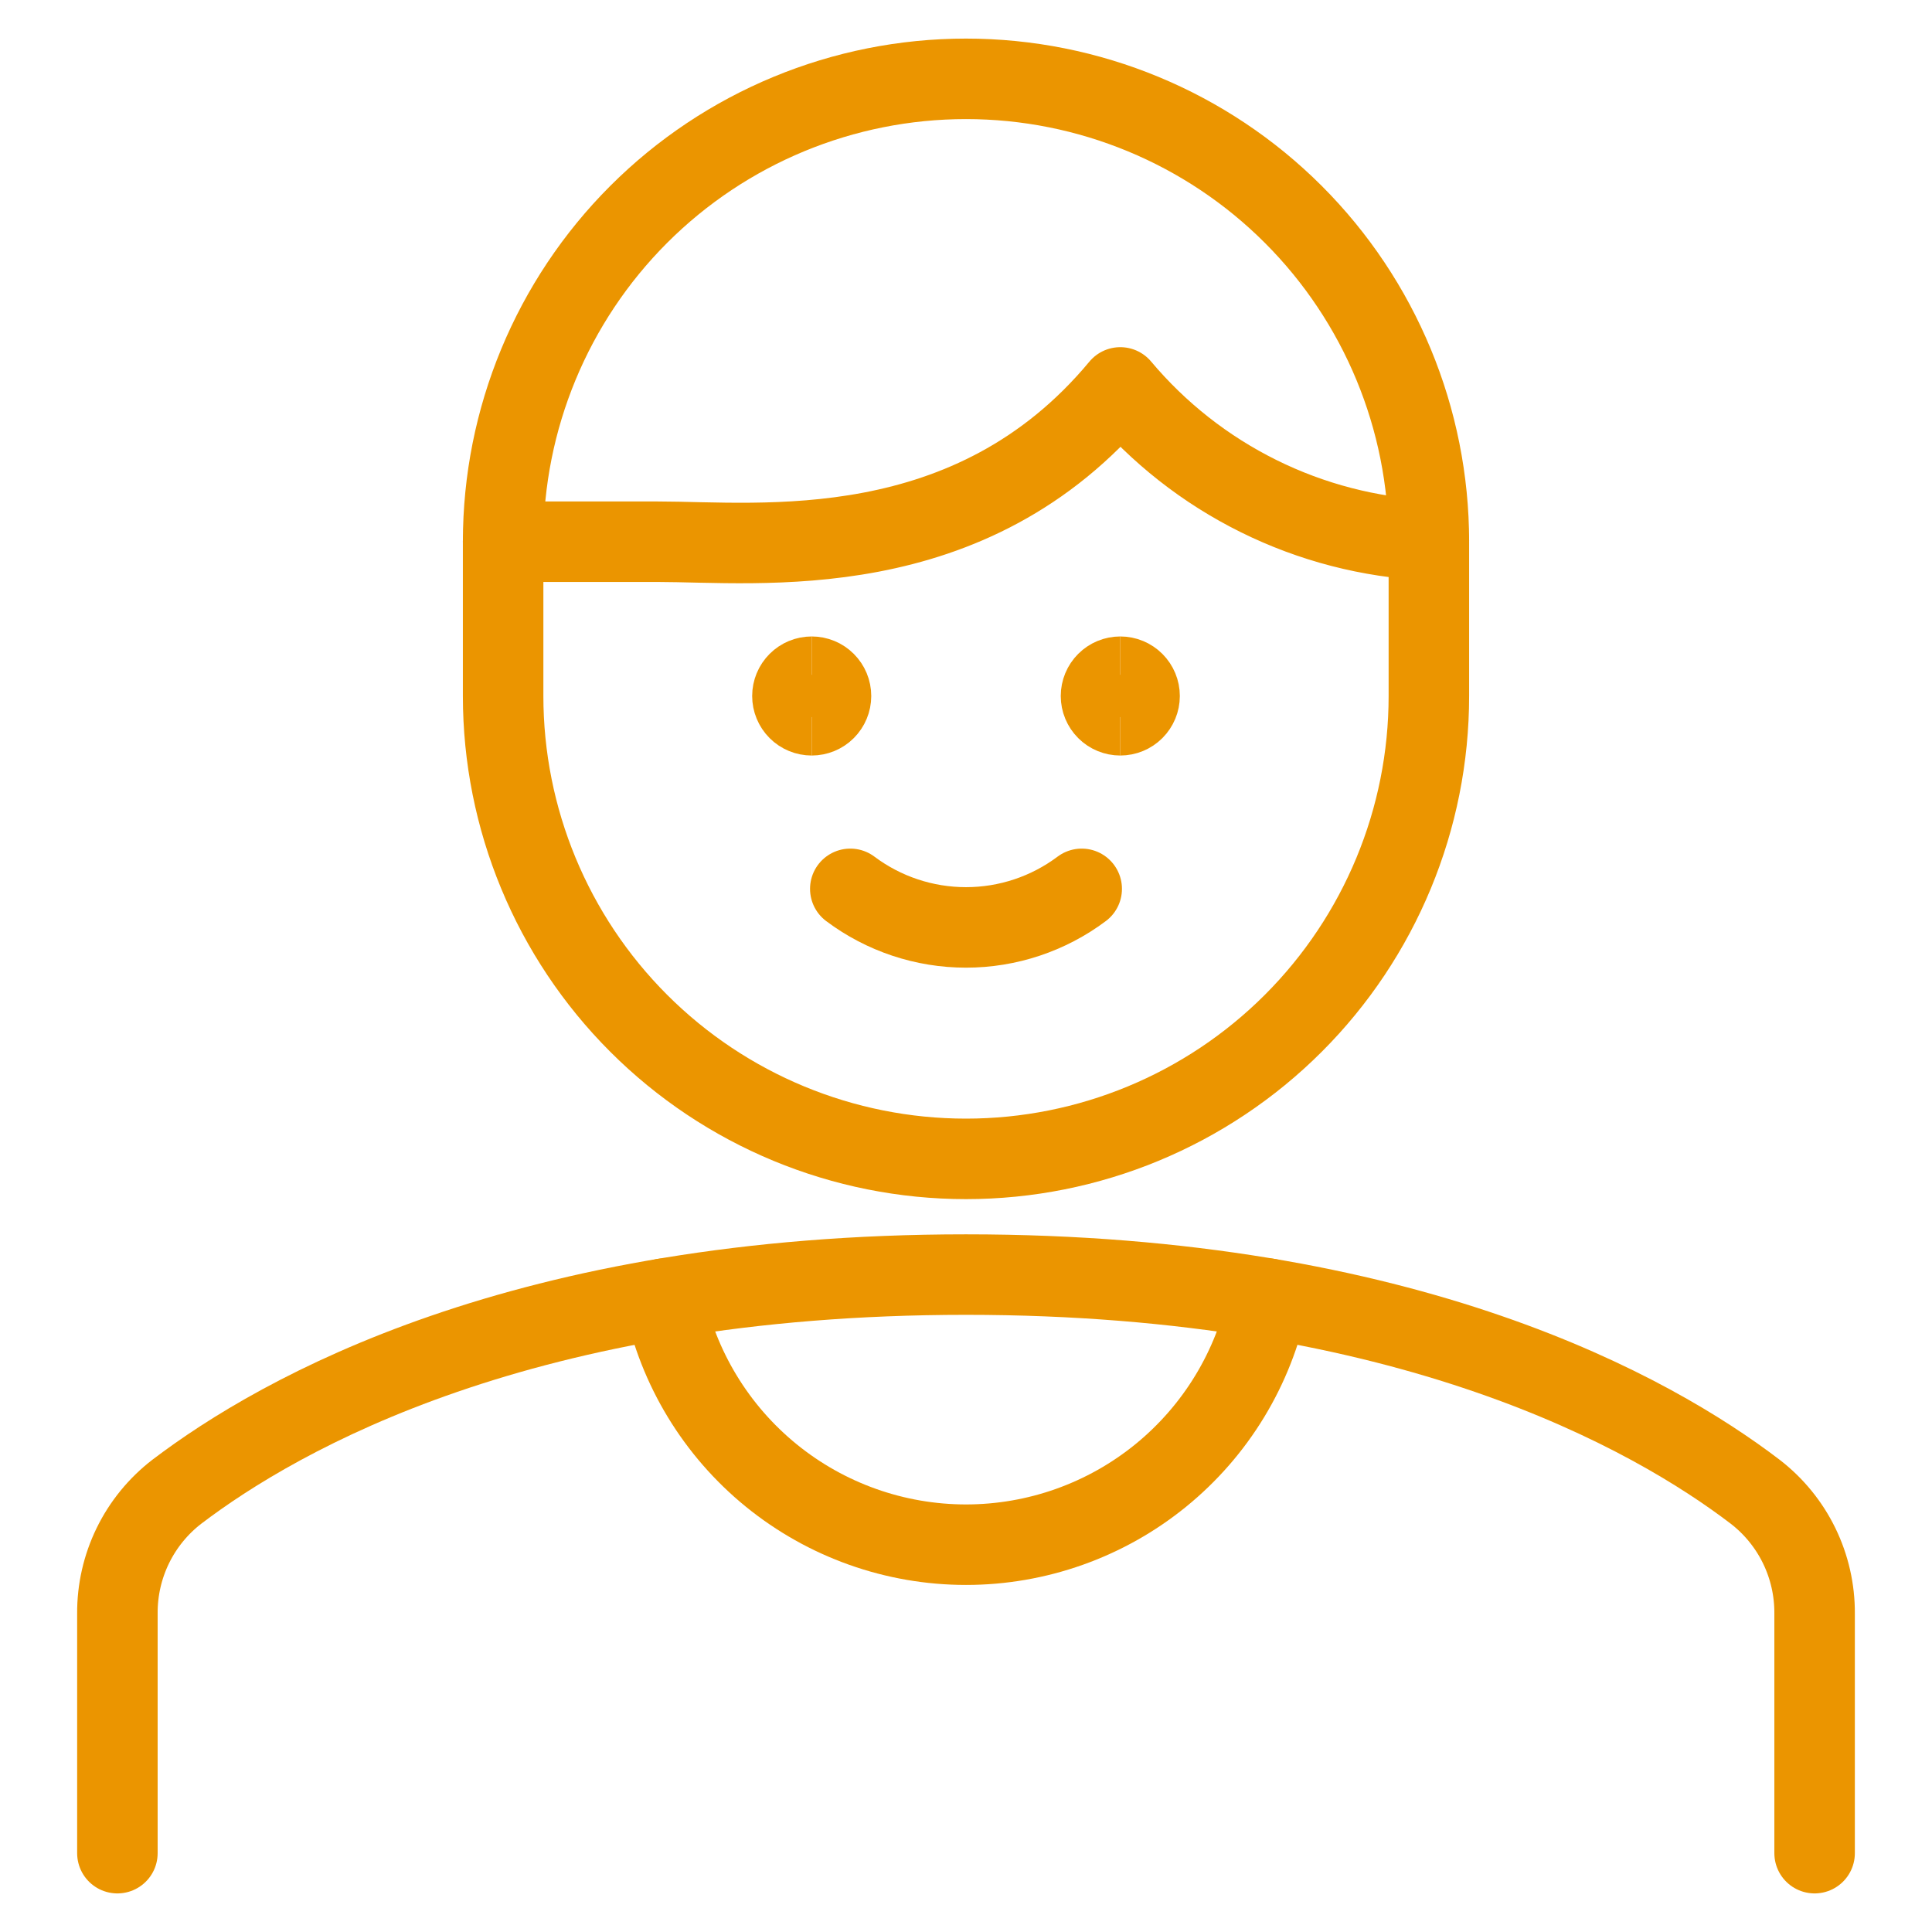
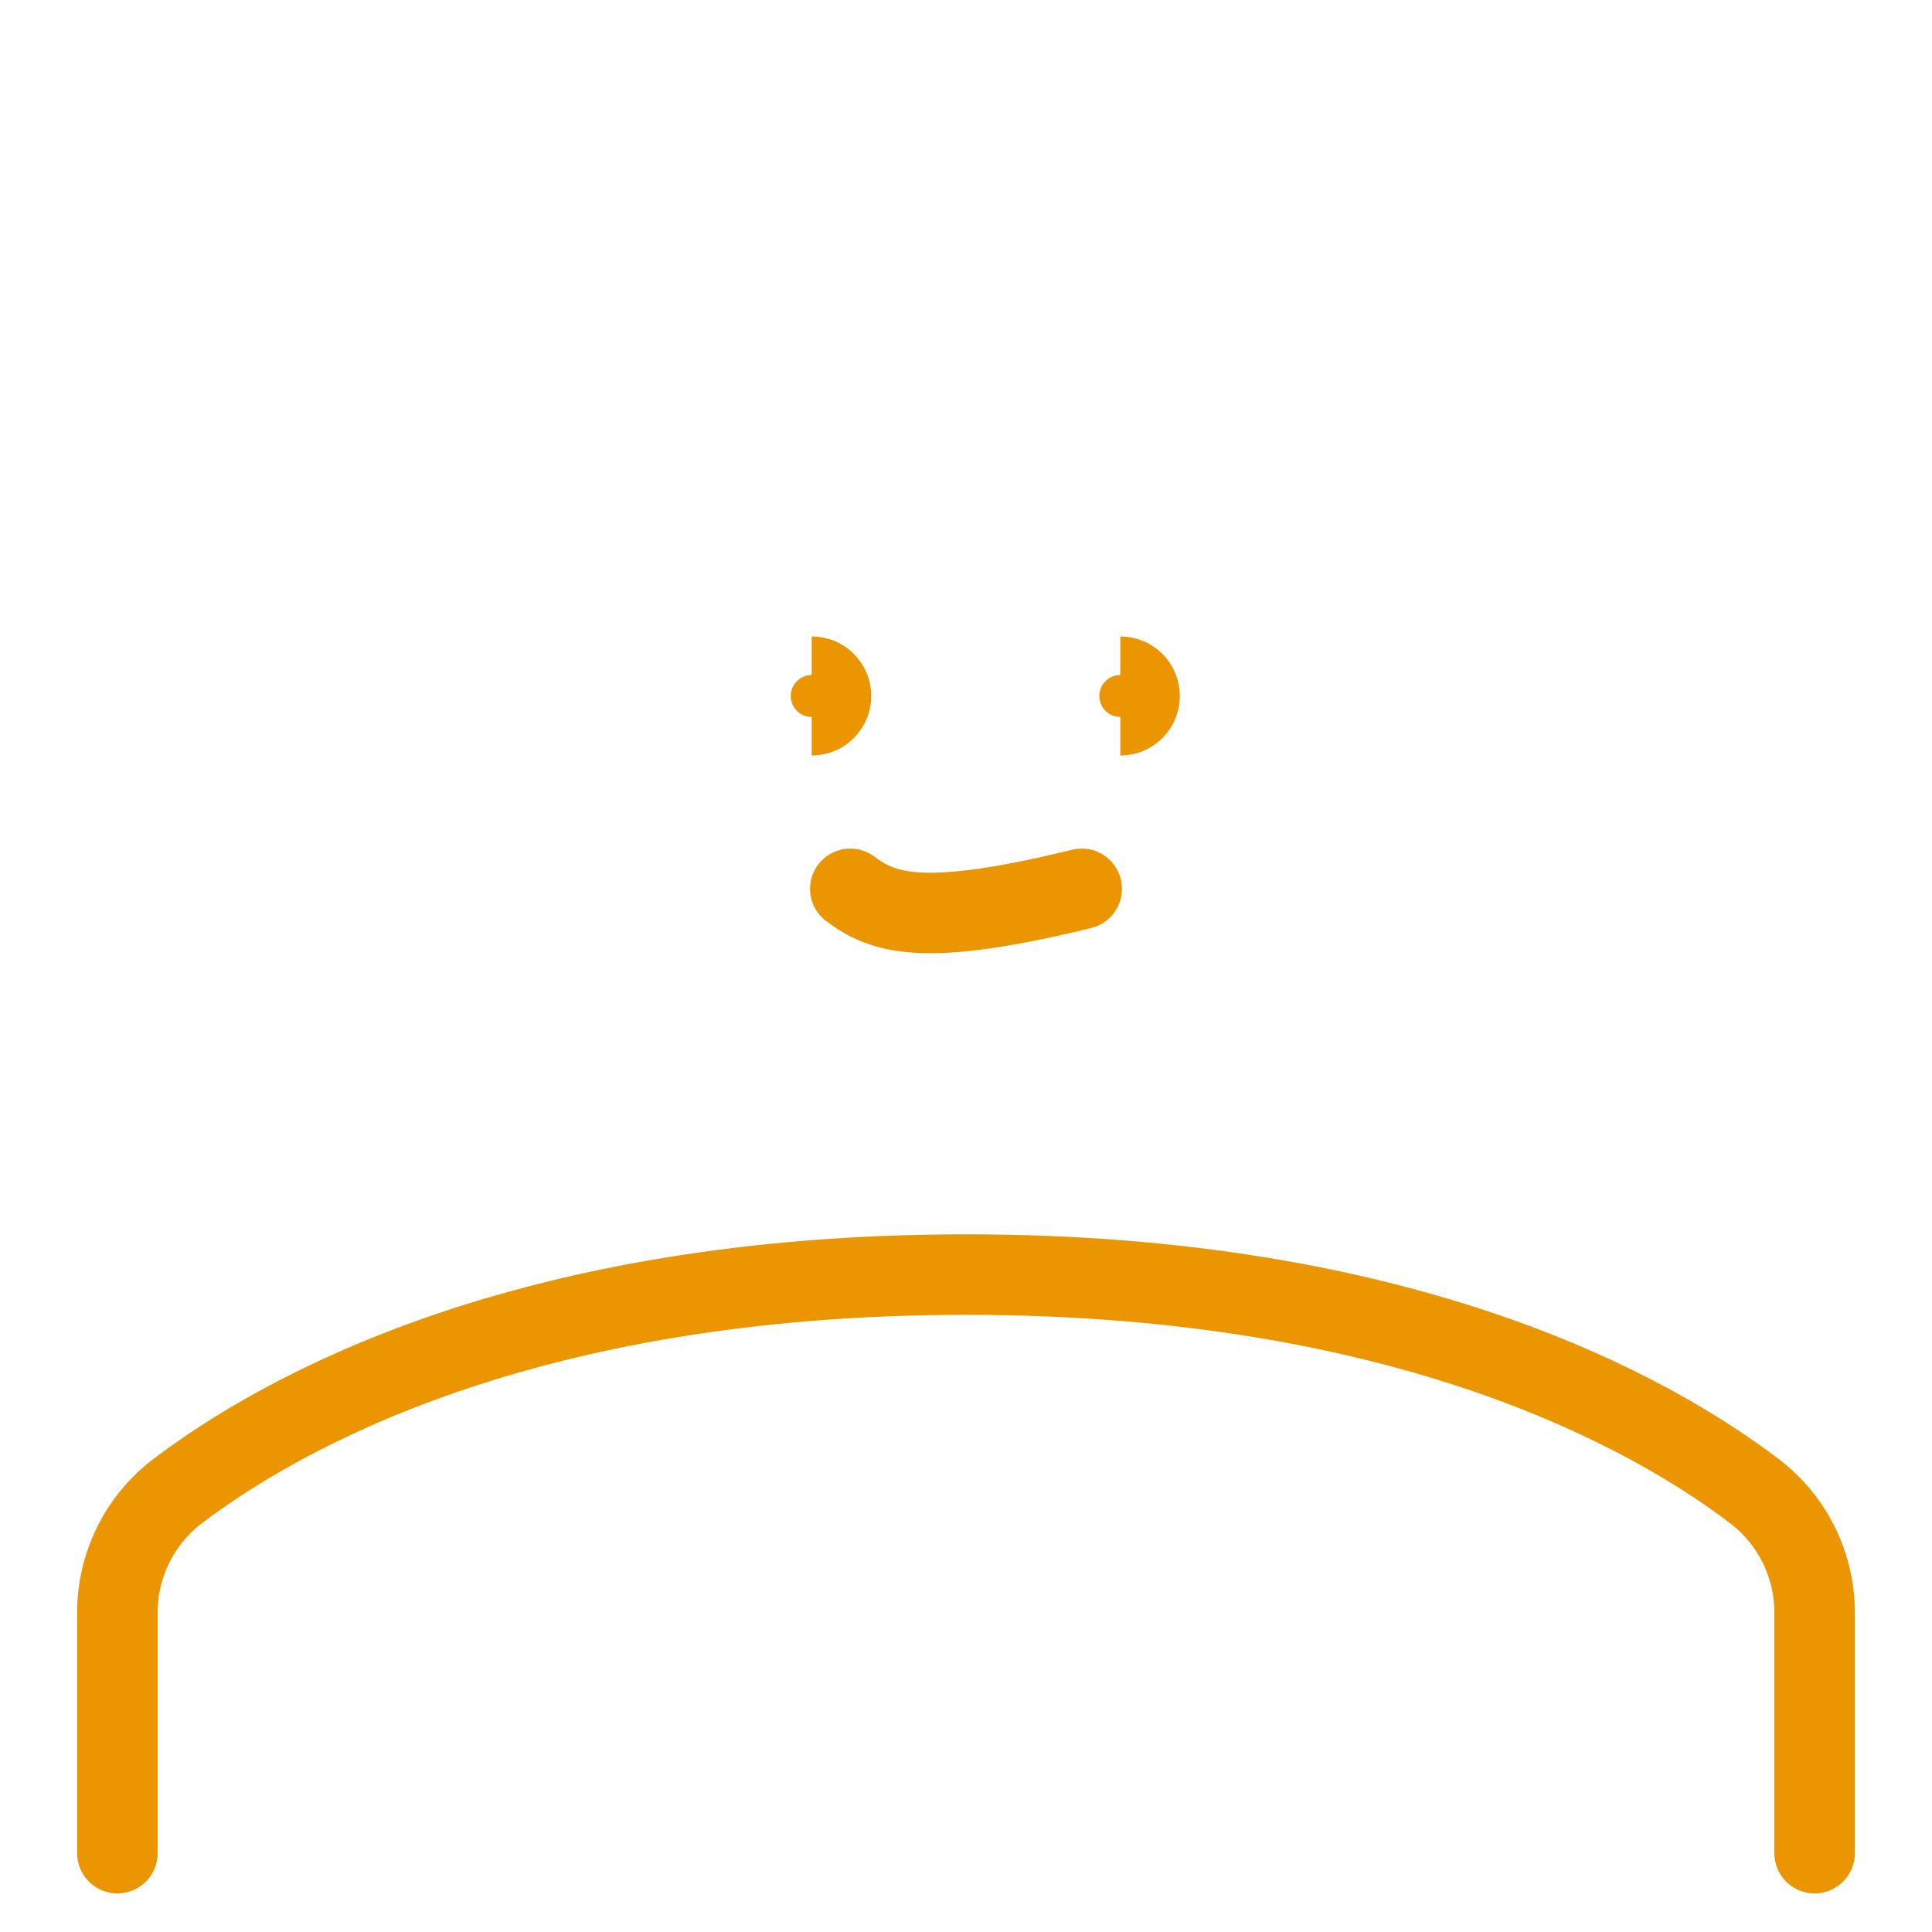
<svg xmlns="http://www.w3.org/2000/svg" width="72" height="72" viewBox="0 0 72 72" fill="none">
  <g id="Frame">
-     <path id="Vector" d="M40.312 33.125C39.068 34.058 37.555 34.562 36 34.562C34.445 34.562 32.932 34.058 31.688 33.125" stroke="#EB9500" stroke-width="3" stroke-linecap="round" stroke-linejoin="round" />
+     <path id="Vector" d="M40.312 33.125C34.445 34.562 32.932 34.058 31.688 33.125" stroke="#EB9500" stroke-width="3" stroke-linecap="round" stroke-linejoin="round" />
    <path id="Vector_2" d="M67.625 69.062V60.133C67.631 59.257 67.434 58.391 67.05 57.603C66.666 56.816 66.105 56.128 65.411 55.593C61.587 52.675 52.474 47.5 36 47.5C19.526 47.5 10.427 52.675 6.589 55.593C5.895 56.128 5.334 56.816 4.95 57.603C4.566 58.391 4.369 59.257 4.375 60.133V69.062" stroke="#EB9500" stroke-width="3" stroke-linecap="round" stroke-linejoin="round" />
-     <path id="Vector_3" d="M30.25 26.656C30.059 26.656 29.877 26.581 29.742 26.446C29.607 26.311 29.531 26.128 29.531 25.938C29.531 25.747 29.607 25.564 29.742 25.429C29.877 25.294 30.059 25.219 30.25 25.219" stroke="#EB9500" stroke-width="3" />
    <path id="Vector_4" d="M30.25 26.656C30.441 26.656 30.623 26.581 30.758 26.446C30.893 26.311 30.969 26.128 30.969 25.938C30.969 25.747 30.893 25.564 30.758 25.429C30.623 25.294 30.441 25.219 30.25 25.219" stroke="#EB9500" stroke-width="3" />
-     <path id="Vector_5" d="M41.75 26.656C41.559 26.656 41.377 26.581 41.242 26.446C41.107 26.311 41.031 26.128 41.031 25.938C41.031 25.747 41.107 25.564 41.242 25.429C41.377 25.294 41.559 25.219 41.75 25.219" stroke="#EB9500" stroke-width="3" />
    <path id="Vector_6" d="M41.75 26.656C41.941 26.656 42.123 26.581 42.258 26.446C42.393 26.311 42.469 26.128 42.469 25.938C42.469 25.747 42.393 25.564 42.258 25.429C42.123 25.294 41.941 25.219 41.75 25.219" stroke="#EB9500" stroke-width="3" />
-     <path id="Vector_7" d="M53.25 20.188C53.25 15.613 51.433 11.225 48.198 7.99C44.963 4.755 40.575 2.938 36 2.938C31.425 2.938 27.037 4.755 23.802 7.99C20.567 11.225 18.75 15.613 18.75 20.188V25.938C18.75 30.512 20.567 34.9 23.802 38.135C27.037 41.37 31.425 43.188 36 43.188C40.575 43.188 44.963 41.37 48.198 38.135C51.433 34.9 53.25 30.512 53.25 25.938V20.188Z" stroke="#EB9500" stroke-width="3" stroke-linecap="round" stroke-linejoin="round" />
-     <path id="Vector_8" d="M53.25 20.133C51.044 20.029 48.883 19.469 46.904 18.488C44.925 17.508 43.17 16.129 41.75 14.438C36.167 21.156 28.315 20.188 24.5 20.188H18.75" stroke="#EB9500" stroke-width="3" stroke-linecap="round" stroke-linejoin="round" />
-     <path id="Vector_9" d="M24.739 48.397C25.275 50.987 26.688 53.314 28.739 54.984C30.79 56.654 33.355 57.566 36 57.566C38.645 57.566 41.21 56.654 43.261 54.984C45.312 53.314 46.725 50.987 47.261 48.397" stroke="#EB9500" stroke-width="3" stroke-linecap="round" stroke-linejoin="round" />
  </g>
</svg>